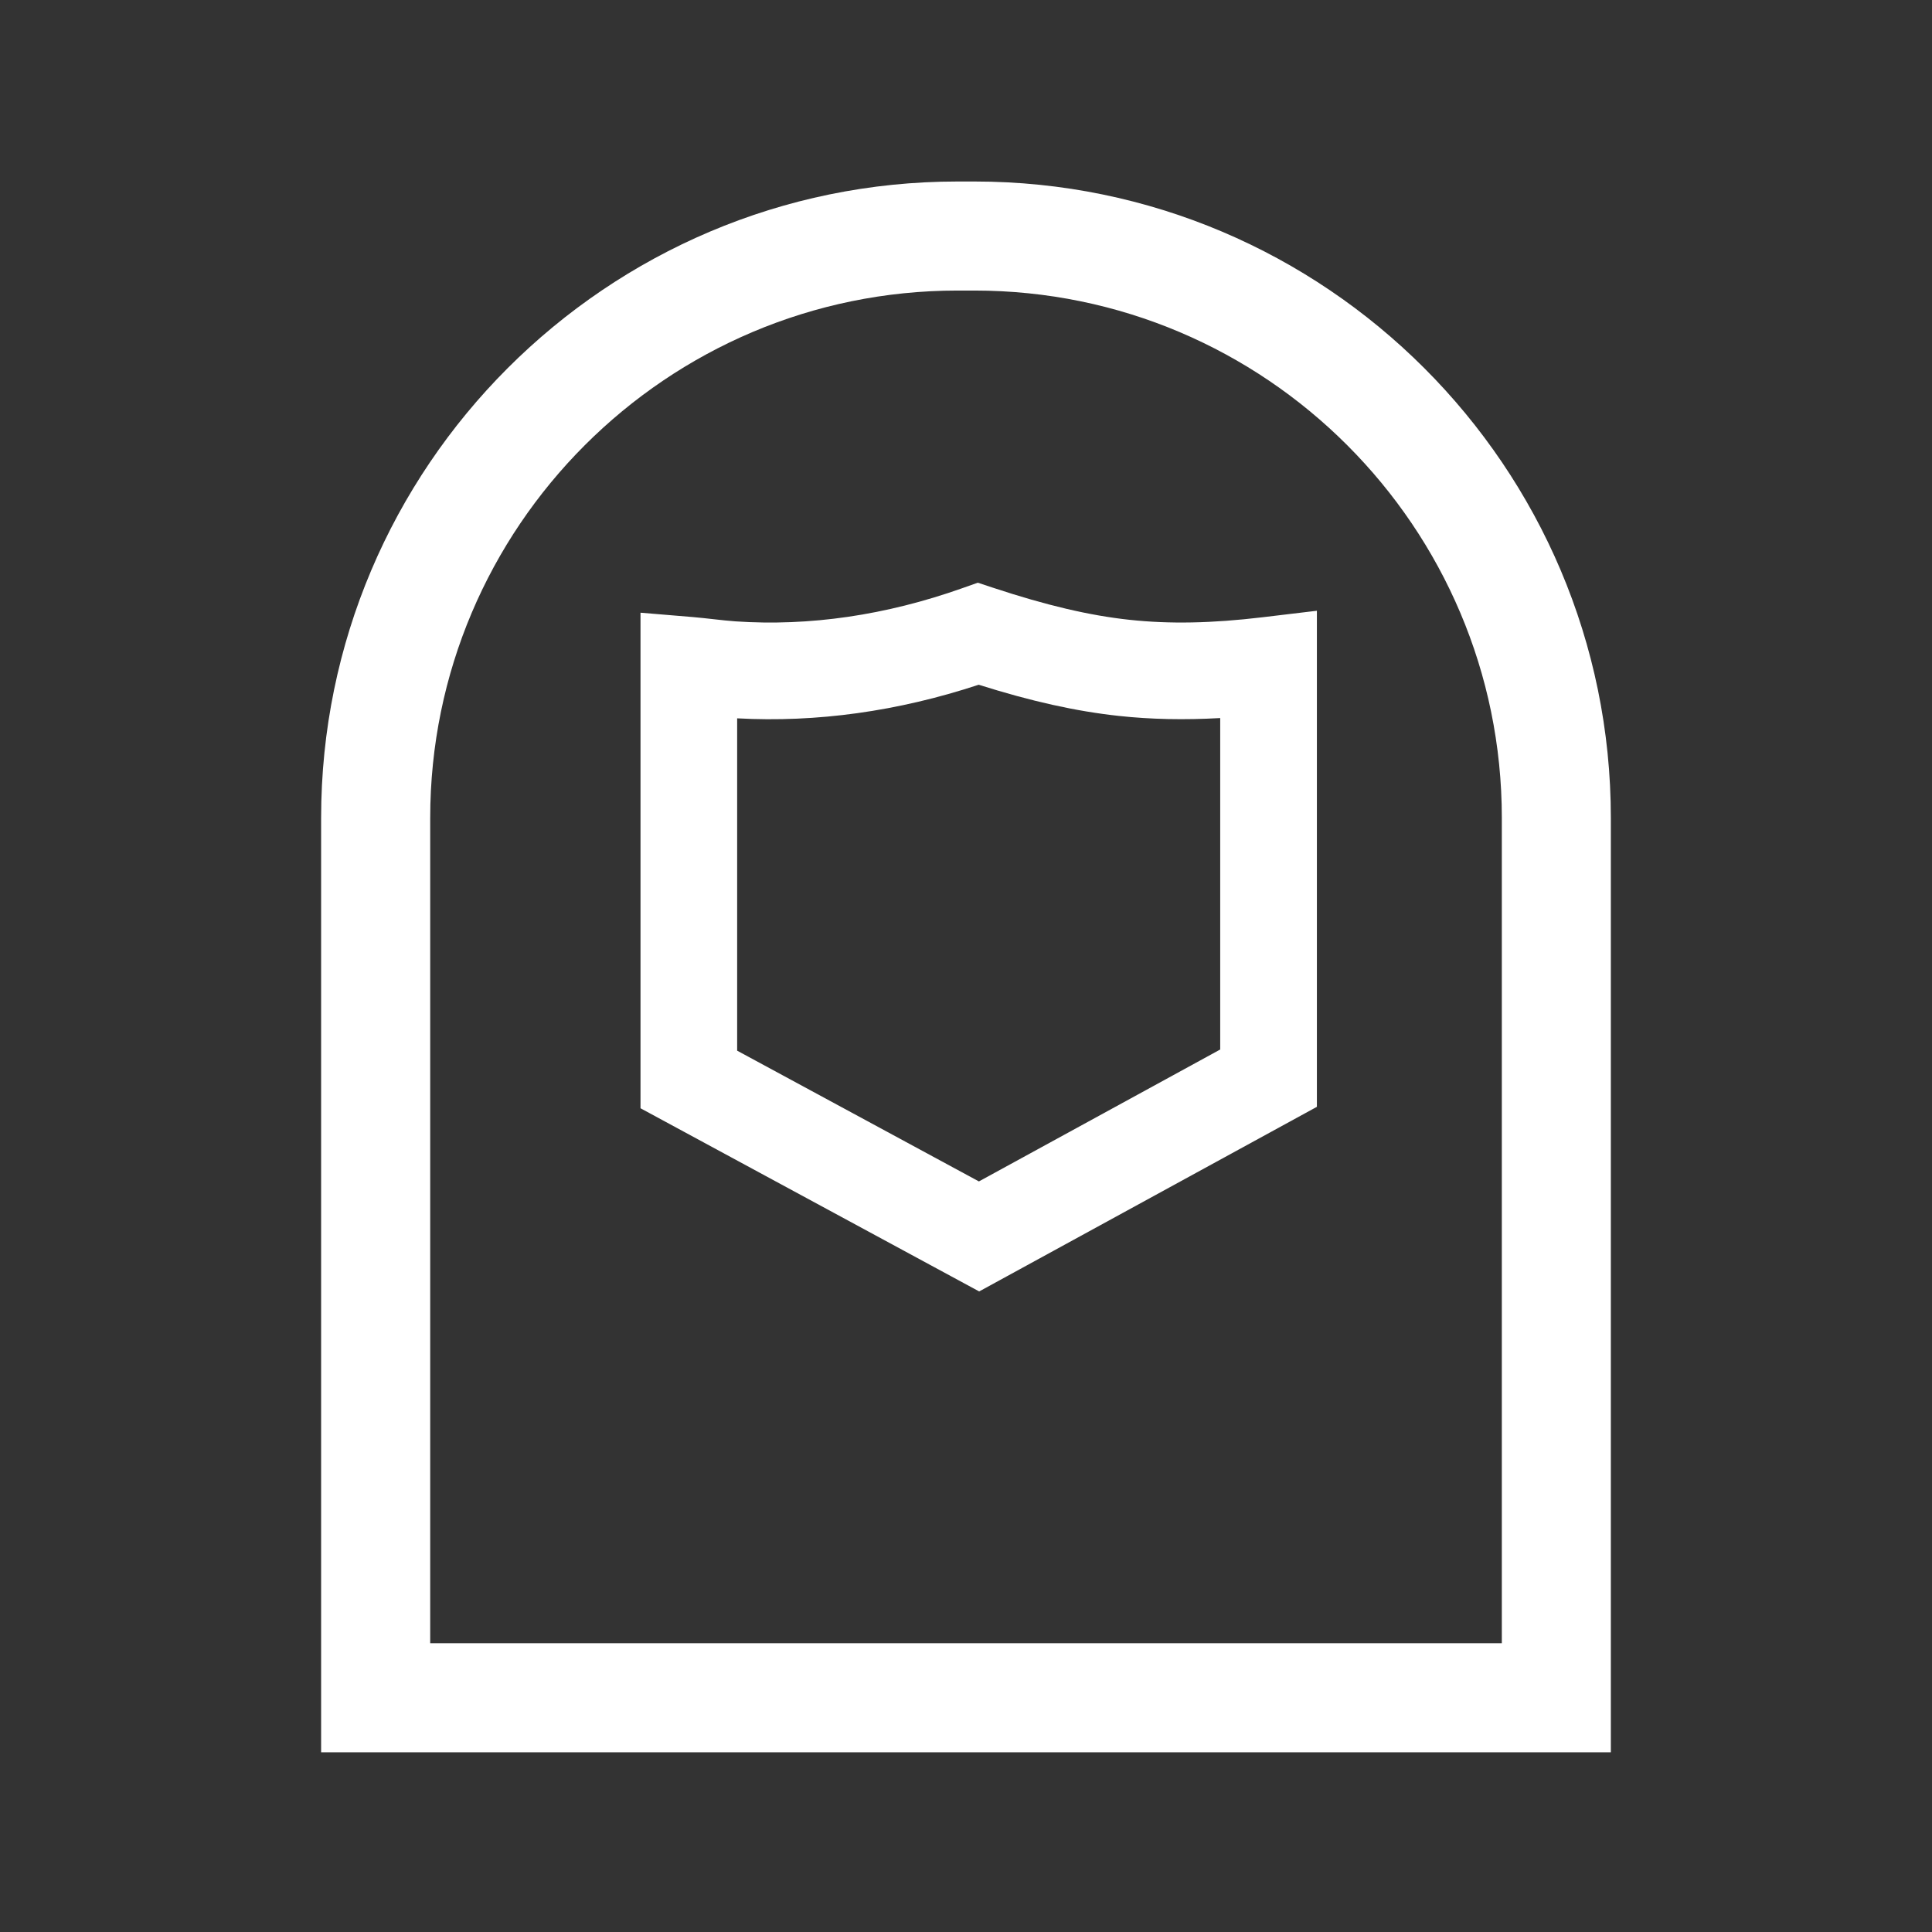
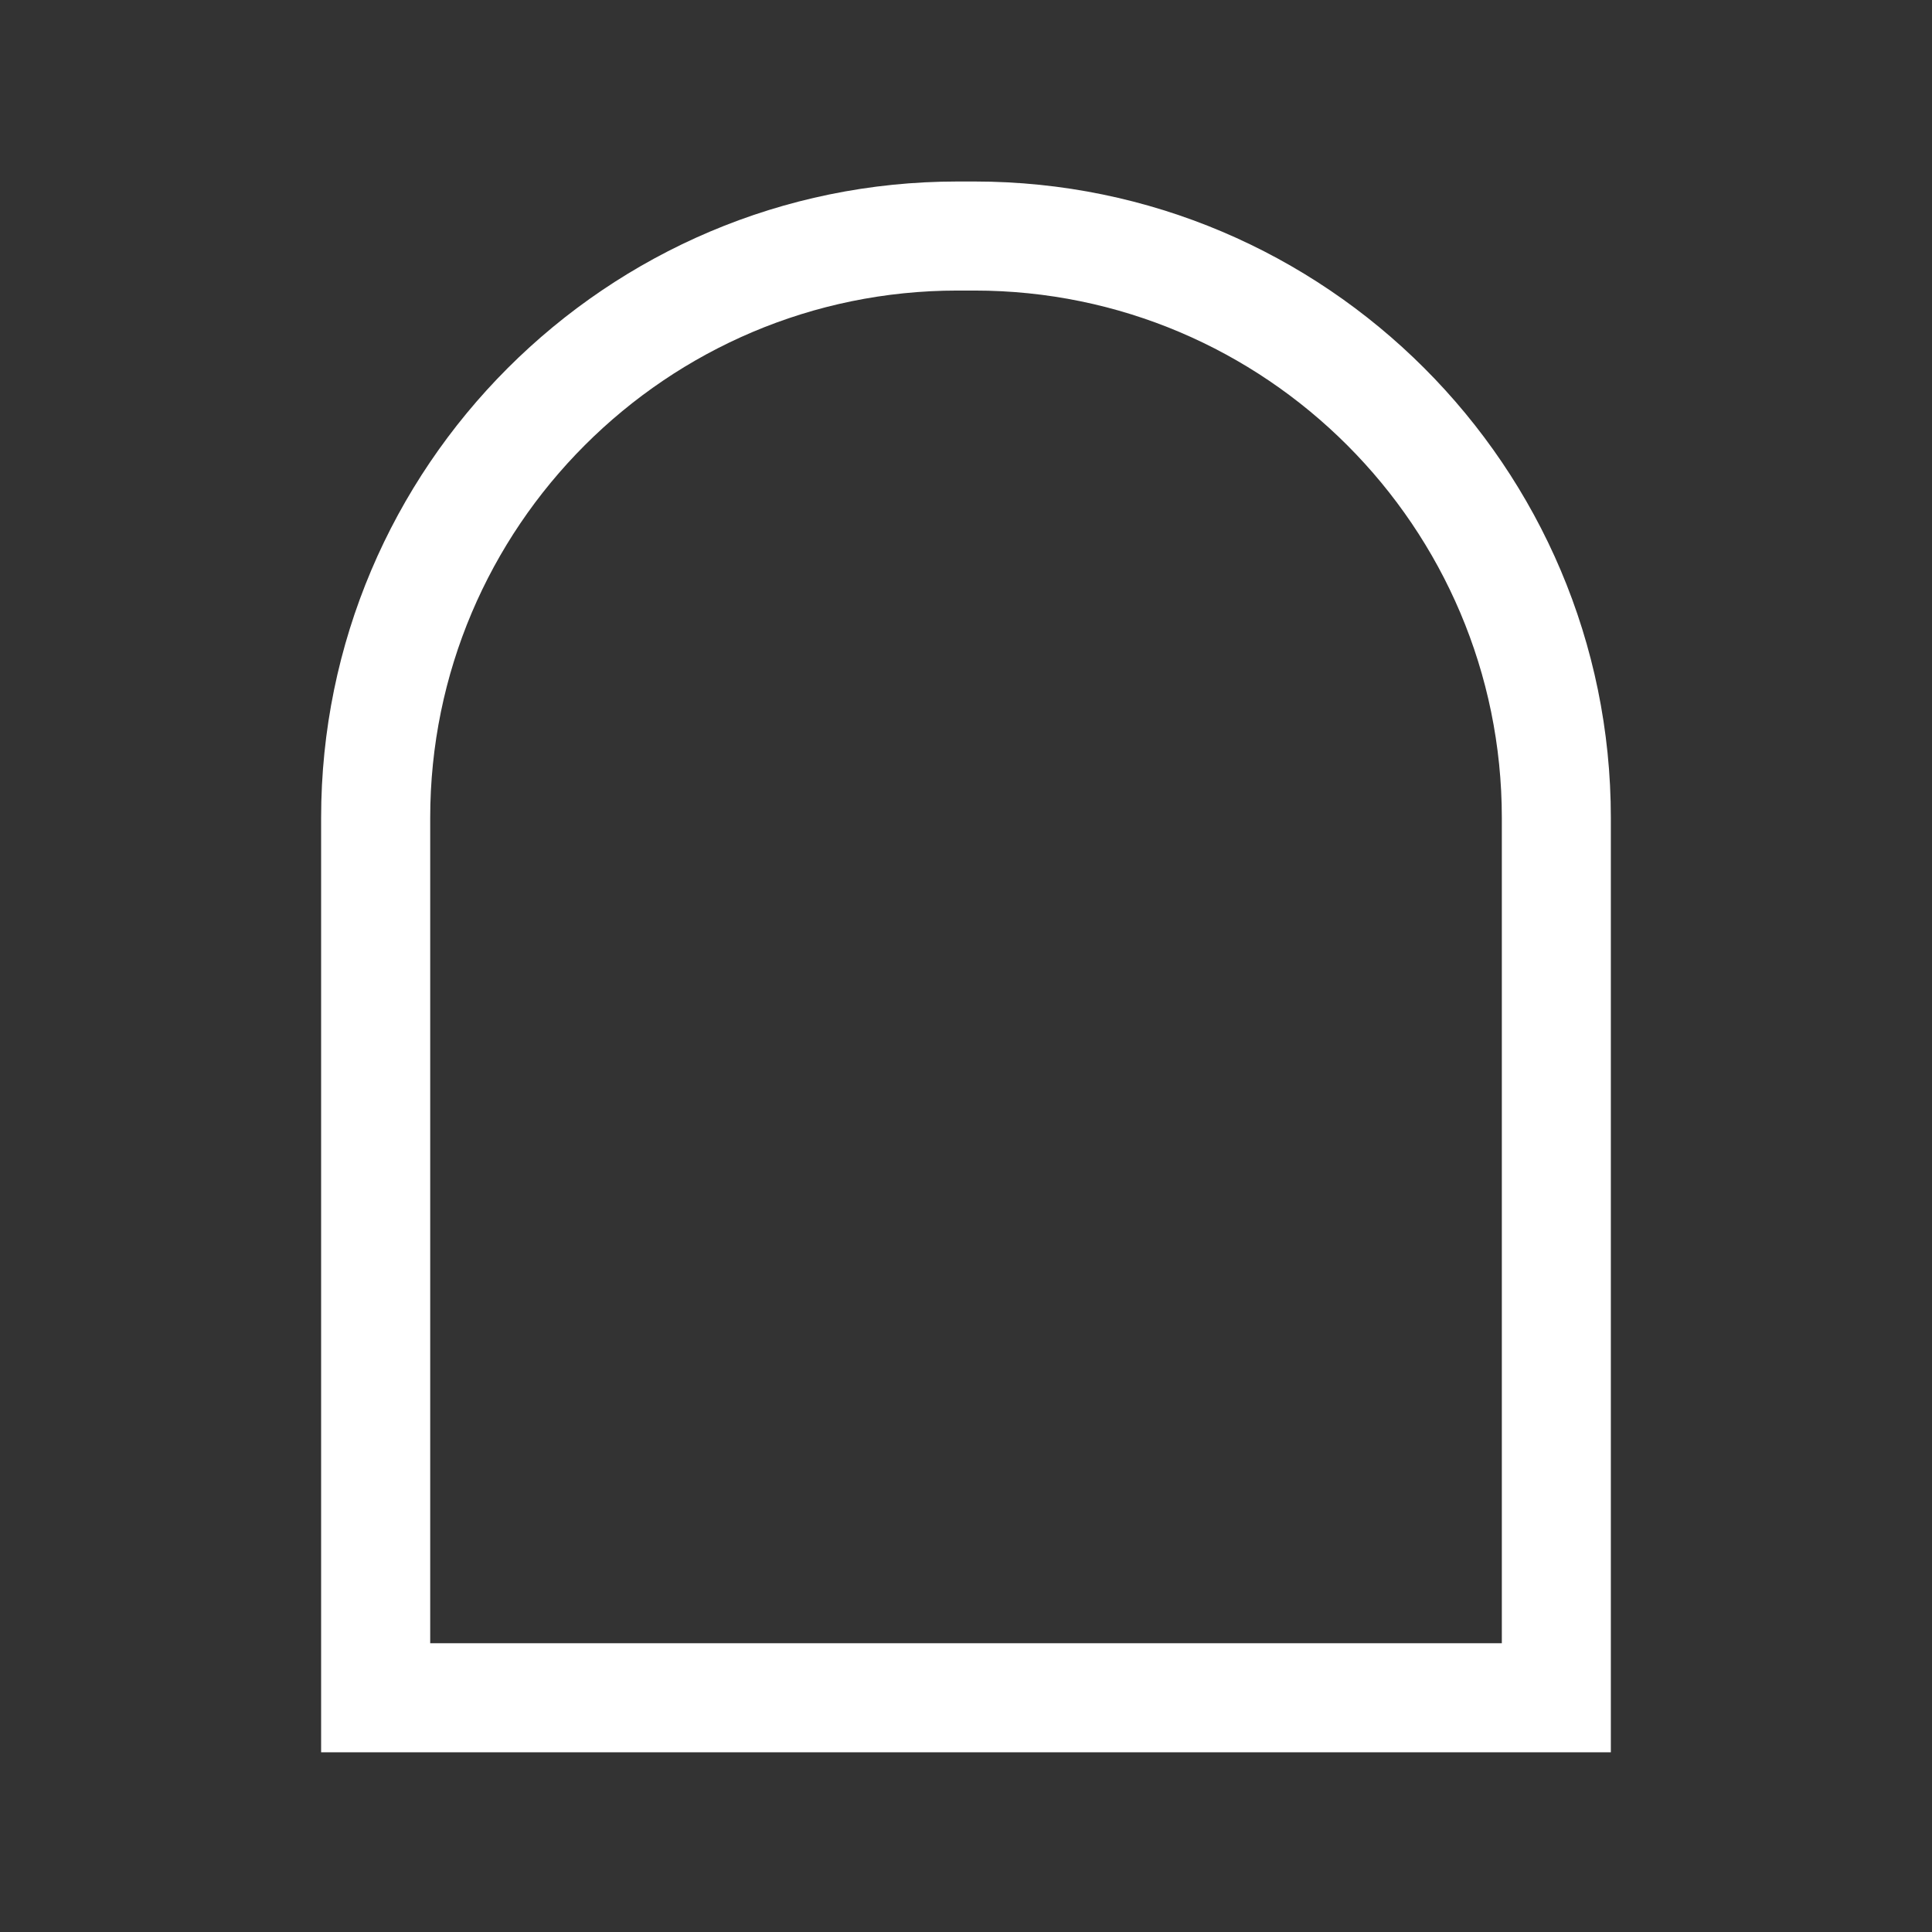
<svg xmlns="http://www.w3.org/2000/svg" id="Layer_1" viewBox="0 0 566.93 566.93">
  <rect x="0" y="0" width="566.93" height="566.93" fill="#333333" stroke="none" />
  <defs>
    <style> .cls-1 { fill: #fff; } </style>
  </defs>
  <path class="cls-1" d="M285.95,53.26h-4.98c-102.97,0-186.74,83.77-186.74,186.74v274.2h378.46V240c0-102.97-83.77-186.74-186.74-186.74ZM280.98,85.26h4.98c85.32,0,154.74,69.42,154.74,154.74v242.2H126.24v-242.2c0-85.32,69.42-154.74,154.74-154.74Z" />
-   <path class="cls-1" d="M386.43,324.79v-145.57l-15.87,1.9c-14.94,1.79-27.39,2.03-39.19.75h0c-11.68-1.26-24.34-4.24-39.84-9.36l-4.61-1.52-4.58,1.62c-22.39,7.93-44.79,11.21-66.55,9.72-1.99-.14-4.09-.37-6.38-.63-1.97-.22-4-.45-6.1-.63l-15.36-1.28v145.42l99.38,53.75,99.11-54.18ZM216.31,308.31v-97.52c23.33,1.27,47.16-2.04,70.88-9.86,15.46,4.88,28.55,7.79,41.12,9.15,9.38,1.02,19.15,1.22,29.75.63v97.26l-70.81,38.71-70.94-38.37Z" />
</svg>